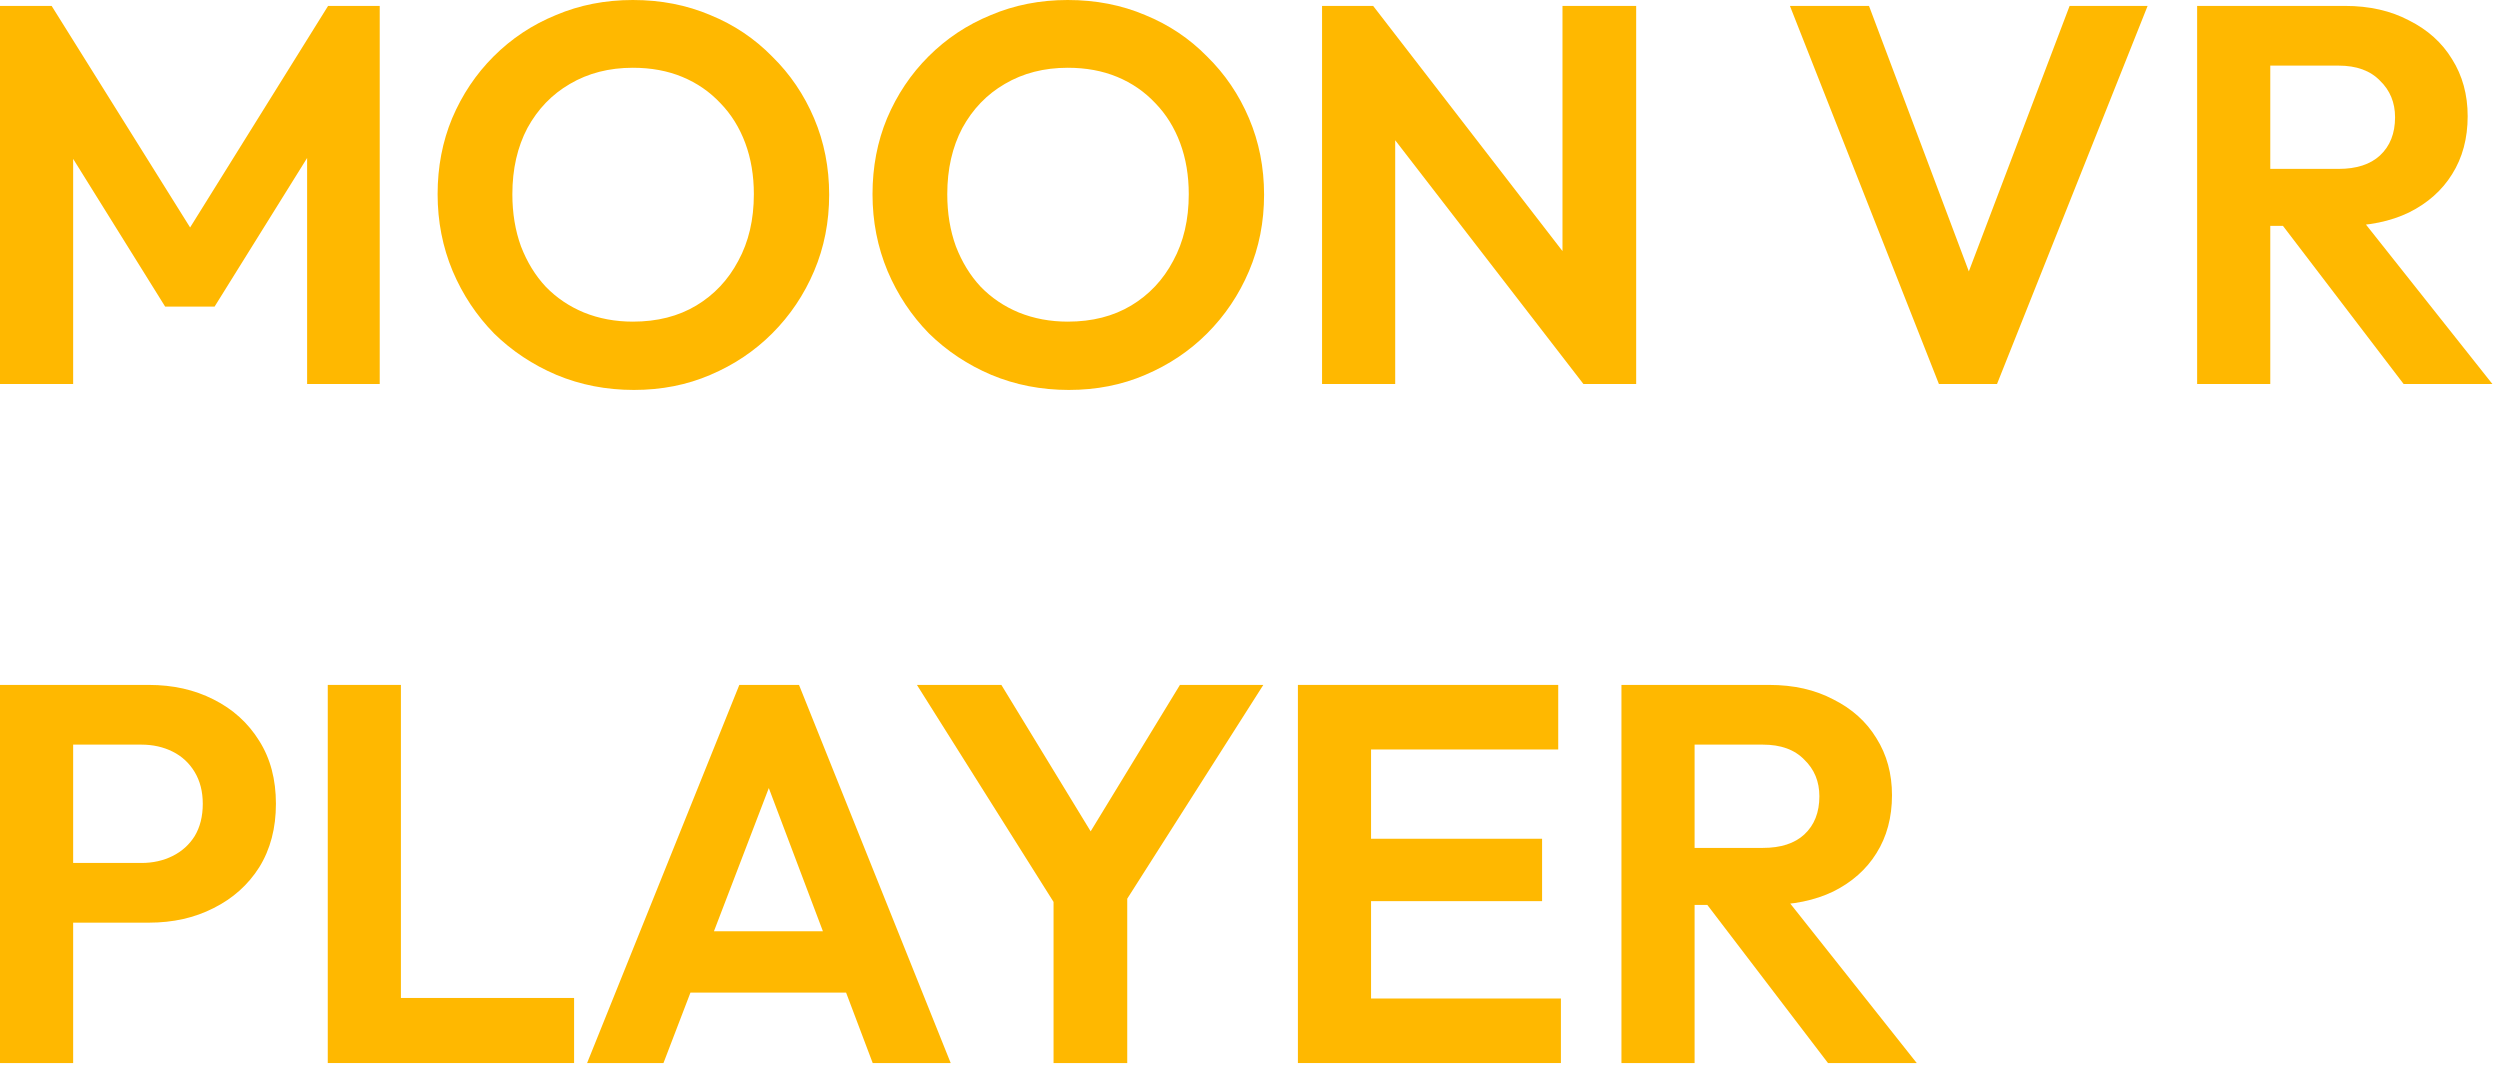
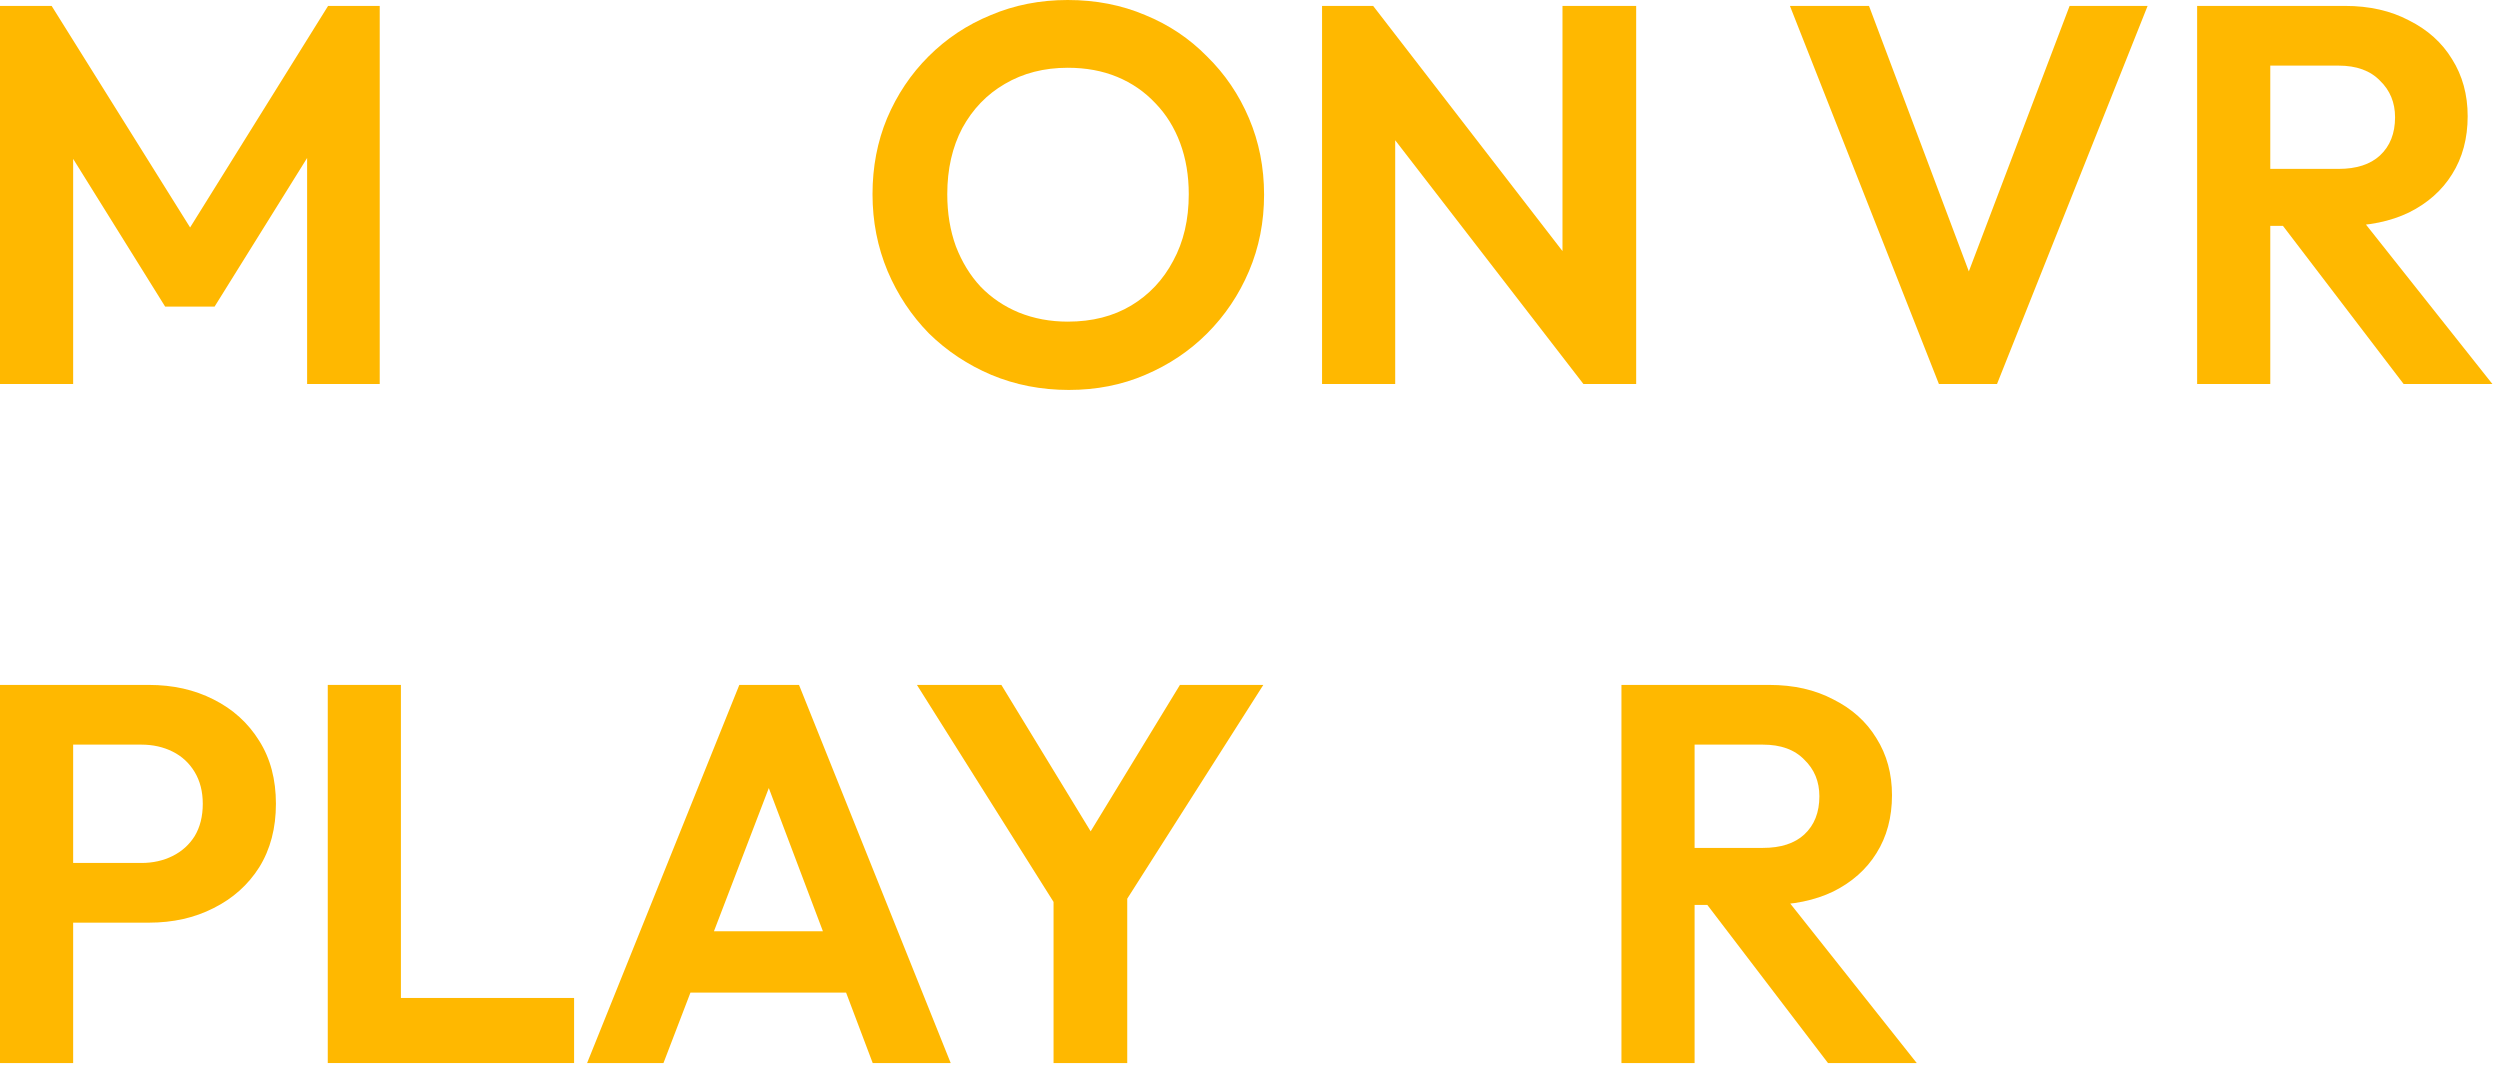
<svg xmlns="http://www.w3.org/2000/svg" width="162" height="69" viewBox="0 0 162 69" fill="none">
  <path d="M0 24.885V0.383H3.346L13.279 16.276H11.362L21.26 0.383H24.606V24.885H19.901V8.504L20.807 8.783L13.906 19.866H10.7L3.799 8.783L4.74 8.504V24.885H0Z" fill="#FFB800" />
-   <path d="M41.078 25.268C39.289 25.268 37.616 24.943 36.059 24.293C34.526 23.642 33.178 22.747 32.016 21.609C30.878 20.447 29.983 19.099 29.333 17.566C28.682 16.009 28.357 14.348 28.357 12.582C28.357 10.816 28.671 9.178 29.298 7.668C29.948 6.134 30.843 4.798 31.982 3.66C33.143 2.498 34.491 1.603 36.025 0.976C37.558 0.325 39.219 0 41.008 0C42.821 0 44.494 0.325 46.027 0.976C47.561 1.603 48.897 2.498 50.035 3.66C51.197 4.798 52.103 6.134 52.754 7.668C53.405 9.201 53.73 10.851 53.73 12.617C53.73 14.383 53.405 16.032 52.754 17.566C52.103 19.099 51.197 20.447 50.035 21.609C48.897 22.747 47.561 23.642 46.027 24.293C44.517 24.943 42.867 25.268 41.078 25.268ZM41.008 20.842C42.589 20.842 43.959 20.494 45.121 19.797C46.283 19.099 47.189 18.135 47.84 16.904C48.514 15.672 48.85 14.232 48.85 12.582C48.85 11.374 48.665 10.27 48.293 9.271C47.921 8.272 47.387 7.412 46.69 6.692C45.992 5.948 45.168 5.379 44.215 4.984C43.262 4.589 42.194 4.391 41.008 4.391C39.475 4.391 38.116 4.74 36.931 5.437C35.769 6.111 34.851 7.064 34.177 8.295C33.527 9.527 33.201 10.956 33.201 12.582C33.201 13.813 33.387 14.94 33.759 15.963C34.154 16.985 34.688 17.856 35.362 18.577C36.059 19.297 36.884 19.855 37.837 20.25C38.813 20.645 39.87 20.842 41.008 20.842Z" fill="#FFB800" />
  <path d="M69.26 25.268C67.471 25.268 65.798 24.943 64.241 24.293C62.708 23.642 61.36 22.747 60.199 21.609C59.06 20.447 58.165 19.099 57.515 17.566C56.864 16.009 56.539 14.348 56.539 12.582C56.539 10.816 56.853 9.178 57.48 7.668C58.13 6.134 59.025 4.798 60.164 3.66C61.325 2.498 62.673 1.603 64.207 0.976C65.74 0.325 67.401 0 69.191 0C71.003 0 72.676 0.325 74.209 0.976C75.743 1.603 77.079 2.498 78.218 3.66C79.379 4.798 80.285 6.134 80.936 7.668C81.587 9.201 81.912 10.851 81.912 12.617C81.912 14.383 81.587 16.032 80.936 17.566C80.285 19.099 79.379 20.447 78.218 21.609C77.079 22.747 75.743 23.642 74.209 24.293C72.699 24.943 71.049 25.268 69.26 25.268ZM69.191 20.842C70.771 20.842 72.141 20.494 73.303 19.797C74.465 19.099 75.371 18.135 76.022 16.904C76.696 15.672 77.032 14.232 77.032 12.582C77.032 11.374 76.847 10.27 76.475 9.271C76.103 8.272 75.569 7.412 74.872 6.692C74.175 5.948 73.35 5.379 72.397 4.984C71.444 4.589 70.376 4.391 69.191 4.391C67.657 4.391 66.298 4.74 65.113 5.437C63.951 6.111 63.033 7.064 62.359 8.295C61.709 9.527 61.383 10.956 61.383 12.582C61.383 13.813 61.569 14.94 61.941 15.963C62.336 16.985 62.87 17.856 63.544 18.577C64.241 19.297 65.066 19.855 66.019 20.25C66.995 20.645 68.052 20.842 69.191 20.842Z" fill="#FFB800" />
  <path d="M85.669 24.885V0.383H88.98L90.409 5.123V24.885H85.669ZM102.608 24.885L88.074 6.064L88.98 0.383L103.514 19.204L102.608 24.885ZM102.608 24.885L101.249 20.285V0.383H106.024V24.885H102.608Z" fill="#FFB800" />
  <path d="M125.642 24.885L115.987 0.383H121.111L128.569 20.215H126.583L134.111 0.383H139.165L129.406 24.885H125.642Z" fill="#FFB800" />
  <path d="M145.859 14.638V10.944H151.54C152.702 10.944 153.596 10.653 154.224 10.073C154.874 9.468 155.2 8.644 155.2 7.598C155.2 6.645 154.874 5.855 154.224 5.228C153.596 4.577 152.702 4.252 151.54 4.252H145.859V0.383H151.958C153.538 0.383 154.921 0.697 156.106 1.324C157.314 1.929 158.244 2.765 158.894 3.834C159.568 4.903 159.905 6.134 159.905 7.528C159.905 8.969 159.568 10.224 158.894 11.292C158.244 12.338 157.314 13.163 156.106 13.767C154.898 14.348 153.492 14.638 151.889 14.638H145.859ZM142.374 24.885V0.383H147.114V24.885H142.374ZM155.757 24.885L147.671 14.29L152.028 12.931L161.508 24.885H155.757Z" fill="#FFB800" />
  <path d="M3.485 59.788V55.92H9.166C9.91 55.92 10.584 55.769 11.188 55.467C11.792 55.165 12.268 54.735 12.617 54.177C12.965 53.596 13.14 52.899 13.14 52.086C13.14 51.296 12.965 50.611 12.617 50.03C12.268 49.449 11.792 49.007 11.188 48.705C10.584 48.403 9.91 48.252 9.166 48.252H3.485V44.383H9.654C11.211 44.383 12.605 44.697 13.837 45.324C15.091 45.952 16.079 46.846 16.799 48.008C17.52 49.147 17.88 50.506 17.88 52.086C17.88 53.666 17.52 55.037 16.799 56.199C16.079 57.337 15.091 58.22 13.837 58.847C12.605 59.475 11.211 59.788 9.654 59.788H3.485ZM0 68.885V44.383H4.74V68.885H0Z" fill="#FFB800" />
  <path d="M21.239 68.885V44.383H25.979V68.885H21.239ZM24.724 68.885V64.668H37.201V68.885H24.724Z" fill="#FFB800" />
  <path d="M38.044 68.885L47.908 44.383H51.776L61.605 68.885H56.551L48.953 48.775H50.696L42.993 68.885H38.044ZM43.272 64.319V60.346H56.447V64.319H43.272Z" fill="#FFB800" />
  <path d="M68.897 59.44L59.417 44.383H64.889L72.243 56.443H69.106L76.46 44.383H81.863L72.278 59.44H68.897ZM68.27 68.885V56.896H73.045V68.885H68.27Z" fill="#FFB800" />
-   <path d="M84.104 68.885V44.383H88.844V68.885H84.104ZM87.589 68.885V64.703H101.147V68.885H87.589ZM87.589 58.394V54.351H99.927V58.394H87.589ZM87.589 48.566V44.383H100.973V48.566H87.589Z" fill="#FFB800" />
  <path d="M108.555 58.638V54.944H114.236C115.398 54.944 116.293 54.653 116.92 54.073C117.571 53.468 117.896 52.644 117.896 51.598C117.896 50.645 117.571 49.855 116.92 49.228C116.293 48.577 115.398 48.252 114.236 48.252H108.555V44.383H114.655C116.235 44.383 117.617 44.697 118.802 45.324C120.01 45.928 120.94 46.765 121.59 47.834C122.264 48.903 122.601 50.134 122.601 51.528C122.601 52.969 122.264 54.224 121.59 55.292C120.94 56.338 120.01 57.163 118.802 57.767C117.594 58.348 116.188 58.638 114.585 58.638H108.555ZM105.07 68.885V44.383H109.81V68.885H105.07ZM118.454 68.885L110.368 58.29L114.724 56.931L124.204 68.885H118.454Z" fill="#FFB800" />
</svg>